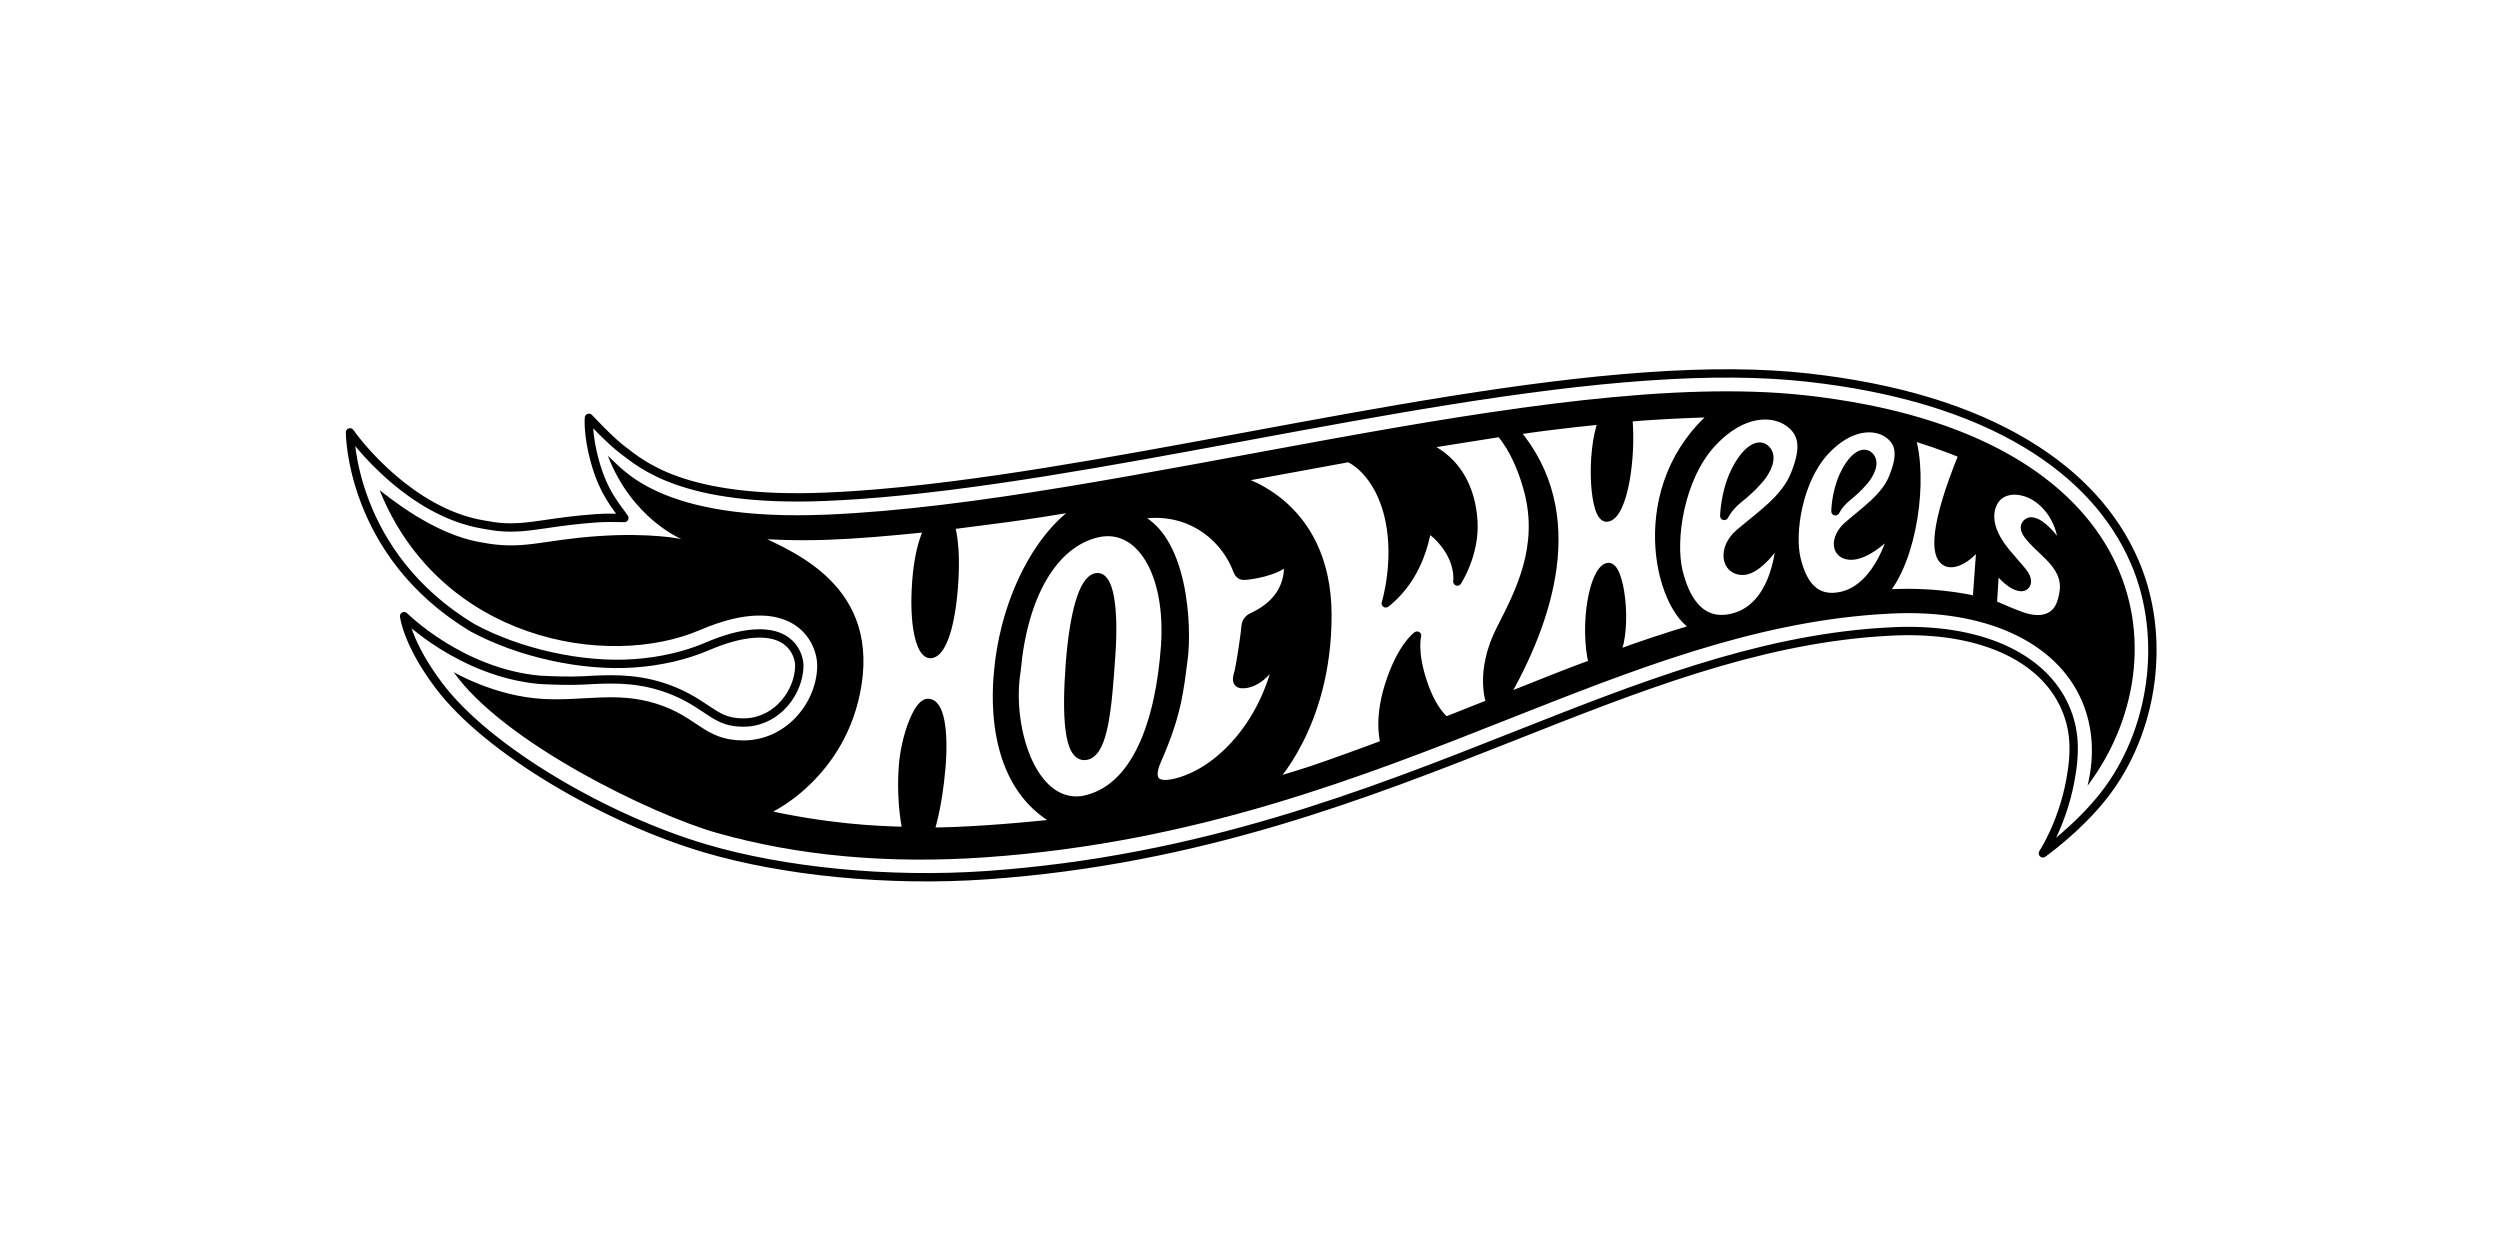
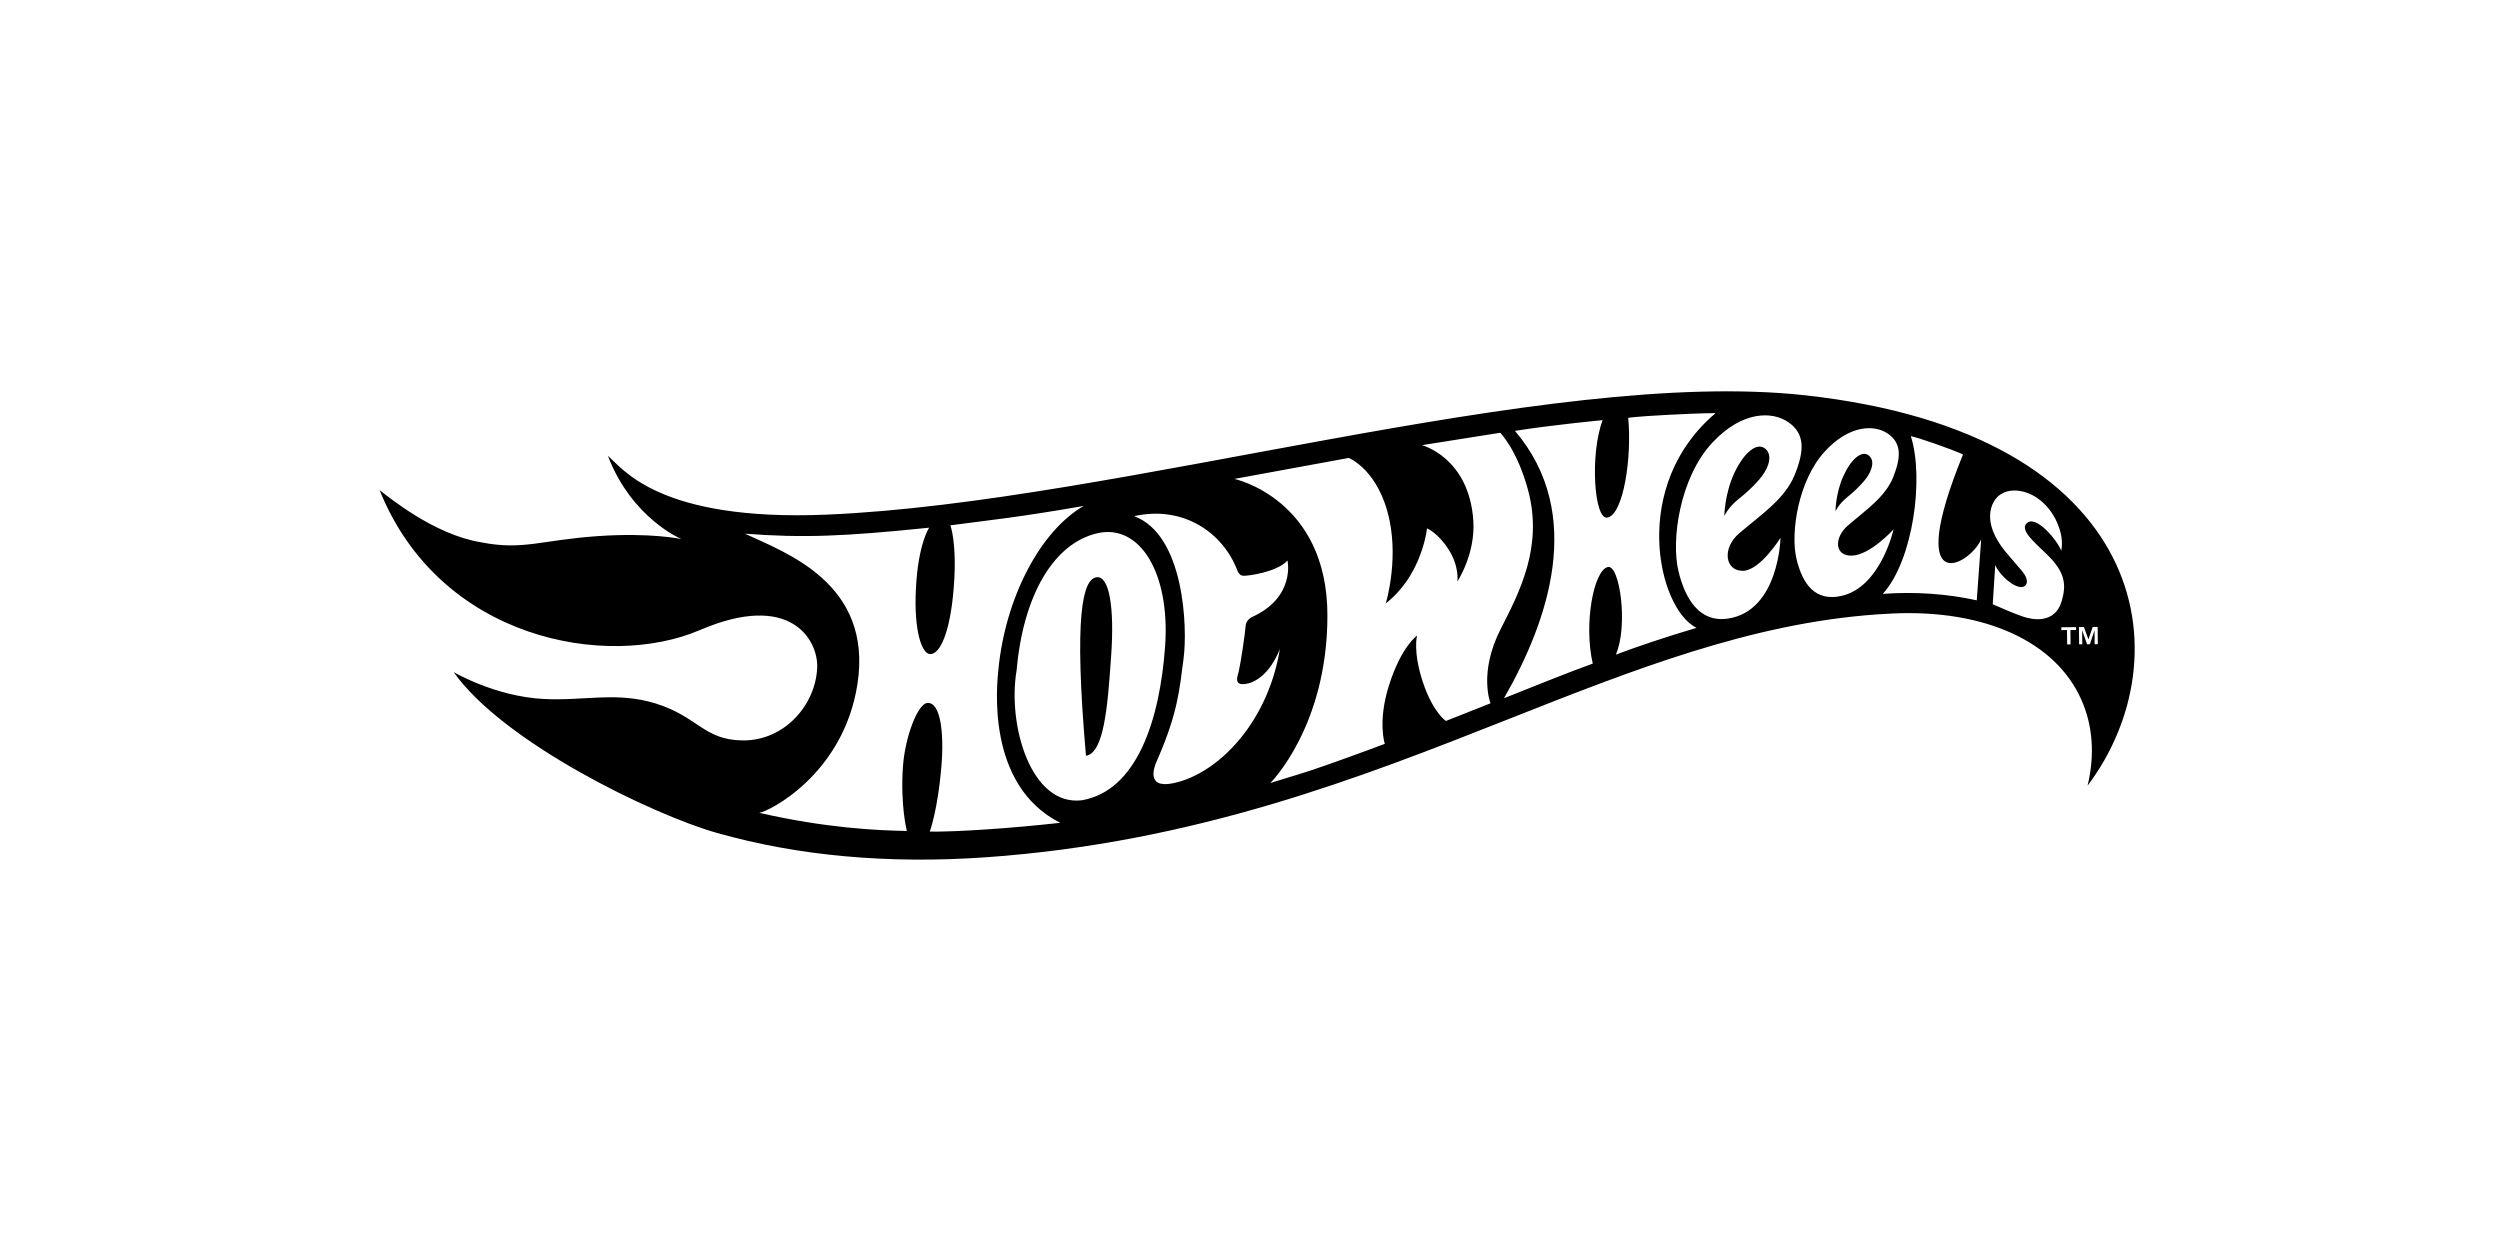
<svg xmlns="http://www.w3.org/2000/svg" width="100%" height="100%" viewBox="0 0 200 100" version="1.1" xml:space="preserve" style="fill-rule:evenodd;clip-rule:evenodd;stroke-linejoin:round;stroke-miterlimit:2;">
  <g transform="matrix(0.192,0,0,0.192,28,29.86)">
    <g>
-       <path d="M51.135,106.094C-0.098,75.339 0,24.625 0,24.625C0,24.625 6.56,34.303 18.638,44.505C26.328,51.001 39.678,60.513 55.903,63.094L56.041,63.116L56.175,63.144C61.475,64.188 65.907,64.481 70.992,64.126C74.391,63.888 77.897,63.378 81.957,62.789C87.61,61.964 94.017,61.032 102.588,60.433C107.563,60.086 110.271,60.31 114.312,60.302C111.097,55.546 105.749,50.137 102.044,36.739C98.897,25.367 99.559,18.568 99.559,18.568C99.559,18.568 108.574,28.28 113.78,32.098C121.019,37.407 138.258,53.987 198.368,51.458C202.733,51.276 207.308,51.018 211.962,50.692C260.088,47.326 317.356,36.717 372.737,26.457L374.146,26.196C430.618,15.731 489.015,4.914 540.366,1.322C566.28,-0.489 588.2,-0.334 607.382,1.801C644.185,5.895 674.817,15.172 698.435,29.376C719.909,42.288 735.12,58.866 743.649,78.646C757.097,109.839 751.679,149.288 730.755,175.94C719.87,189.804 705.364,200.039 705.364,200.039C705.364,200.039 713.323,188.037 716.739,170.095C719.132,157.531 718.681,148.335 714.628,139.142C705.187,117.747 678.427,105.938 643.046,107.547C640.935,107.646 638.919,107.76 636.888,107.902C585.489,111.497 536.979,130.675 485.616,150.975C424.028,175.322 354.226,202.915 265.312,209.133C223.932,212.026 180.355,207.516 148.046,197.978C107.274,185.942 57.609,157.471 36.959,130.031C23.747,112.475 22.549,101.213 22.549,101.213C22.549,101.213 46.129,124.805 79.212,127.756C84.884,128.051 92.129,128.265 97.37,127.974C107.435,127.416 117.842,126.837 129.621,130.497C138.29,133.187 143.811,136.862 148.246,139.816C153.525,143.333 156.713,145.455 163.621,145.539C164.238,145.544 164.862,145.528 165.47,145.486C178.5,144.574 186.902,132.696 187.217,122.212C187.293,119.675 186.267,115.641 183.125,112.623C179.801,109.427 174.83,108.037 168.354,108.49C162.715,108.883 156.117,110.688 148.747,113.851C139.843,117.673 129.34,120.096 118.374,120.865C96.523,122.393 70.344,116.478 51.135,106.094ZM624.097,63.473C631.407,57.112 639.716,51.62 643.026,43.246C646.343,34.864 646.505,29.067 640.679,25.103C635.202,21.381 624.786,21.433 614.563,32.522C603.38,44.644 600.146,66.527 602.679,77.222C605.235,88.01 610.546,95.147 621.349,92.799C637.782,89.224 643.147,65.055 643.147,65.055C643.147,65.055 633.472,75.722 625.823,75.995C618.626,76.25 618.151,68.655 624.097,63.473ZM618.946,57.516C618.946,57.516 619.009,49.873 622.294,42.709C625.577,35.539 630.192,31.724 633.069,34.474C635.821,37.119 633.382,42.005 630.835,44.939C628.288,47.871 626.718,49.265 623.478,51.955C620.239,54.651 618.946,57.516 618.946,57.516ZM713.065,107.027L715.423,107.005L715.479,112.996L716.903,112.982L716.843,106.991L719.194,106.968L719.183,105.782L713.054,105.841L713.065,107.027ZM326.712,59.549C347.643,67.257 349.054,106.006 347.305,119.01C345.628,131.489 345.032,141.196 336.595,160.579C334.17,165.611 332.104,173.889 344.993,170.349C363.431,165.285 382.537,144.304 387.407,115.191C387.407,115.191 387.56,114.316 387.372,115.135C381.958,128.191 374.162,129.744 371.573,129.524C368.446,129.255 369.912,125.897 370.289,124.321C371.137,120.779 373.042,107.889 373.169,105.345C373.304,102.678 375.866,101.568 375.866,101.568C394.073,93.316 390.63,78.018 390.63,78.018C386.315,82.865 374.063,84.49 372.219,84.386C371.29,84.334 370.399,83.895 369.639,81.973C363.721,66.464 347.188,54.925 326.712,59.549ZM305.711,55.291C277.69,60.171 266.577,61.169 250.146,63.364C250.146,63.364 253.071,70.764 251.525,89.75C250.02,108.255 245.792,117.14 241.717,117.019C238.266,116.915 234.94,107.504 235.778,90.056C236.694,70.977 241.32,64.348 241.32,64.348C205.798,68.007 188.796,68.682 164.569,66.849C181.197,74.674 217.904,87.355 211.45,129.412C205.657,167.175 174.37,182.715 170.5,183.152C198.433,189.531 219.518,190.489 232.015,190.717C232.015,190.717 229.252,179.994 230.401,163.811C231.272,151.554 236.506,137.802 240.506,137.393C245.908,136.839 247.629,149.216 246.415,163.919C244.943,181.73 241.583,190.989 241.583,190.989C252.75,191.111 274.934,189.664 295.923,187.318C264.706,171.557 269.589,129.319 270.18,123.282C273.09,93.584 287.55,65.756 305.711,55.291ZM722.472,105.752L720.399,105.772L720.468,112.946L721.79,112.936L721.731,107.147L723.79,112.918L724.97,112.907L726.886,107.094L726.94,112.89L728.255,112.879L728.188,105.698L726.12,105.717L724.339,110.876L722.472,105.752ZM339.635,113.724C341.776,82.946 328.967,62.709 311.508,66.634C293.1,70.83 280.493,92.579 277.728,123.942C273.924,146.54 283.672,180.483 304.94,177.926C327.818,173.962 337.396,144.7 339.635,113.724ZM310.958,85.014C316.271,84.068 318.622,97.218 317.125,117.998C315.69,138.792 314.22,158.11 306.659,159.404C299.085,160.633 298.383,142.08 299.943,121.274C301.507,100.498 305.369,85.966 310.958,85.014ZM368.5,44.029C368.5,44.029 407.245,52.358 407.257,100.898C407.269,147.222 383.45,170.757 383.45,170.757C394.409,167.276 395.839,167.135 406.983,163.218C419.06,158.971 431.165,154.421 431.165,154.421C431.165,154.421 428.118,145.217 432.888,130.121C438.054,113.771 444.603,109.315 444.603,109.315C444.603,109.315 442.784,115.965 447.054,128.77C451.271,141.411 456.628,144.885 456.628,144.885L475.218,137.515C475.218,137.515 470.099,124.827 479.481,106.504C487.409,91.019 497.163,72.2 490.868,48.73C486.362,31.914 479.257,24.797 479.257,24.797L446.649,29.964C446.649,29.964 466.325,35.082 468.056,61.498C468.964,75.349 461.397,86.793 461.397,86.793C461.397,86.793 462.374,80.644 457.71,73.371C453.269,66.442 448.751,64.633 448.751,64.633C448.751,64.633 447.88,73.986 441.903,84.061C437.302,91.816 431.575,95.875 431.575,95.875C431.575,95.875 436.796,78.904 433.14,61.278C428.778,40.255 416.151,35.286 416.151,35.286L368.5,44.029ZM569.026,16.608C569.026,16.608 563.62,16.568 549.11,17.331C534.896,18.077 532.585,18.588 532.585,18.588C534.171,34.935 530.642,58.864 523.913,60.135C518.357,61.187 516.593,33.768 521.917,19.542C521.917,19.542 501.159,21.508 485.392,24.005C514.956,58.684 499.054,103.699 480.825,135.413C490.79,131.44 508.142,124.443 517.813,120.968C514.015,104.385 518.171,82.368 524.003,80.755C529.095,79.346 532.663,105.432 527.421,117.26C536.294,113.888 548.13,109.917 561.034,106.086C544.763,97.974 533.253,46.671 569.026,16.608ZM704.886,102.391C708.972,101.888 711.804,99.441 713.079,95.316C715.339,88.01 714.603,82.796 707.038,75.475C701.435,70.051 695.989,65.528 698.495,62.672C702.235,58.411 711.667,69.945 713.015,73.993C713.788,70.091 712.962,66.392 711.62,62.974C709.323,57.137 704.161,51.112 697.302,49.369C695.433,48.892 690.886,47.953 687.001,51.014C684.286,53.154 679.163,61.469 689.876,74.465C692.288,77.392 695.136,80.537 696.71,82.441C698.278,84.336 698.954,86.13 698.618,87.484C698.409,88.341 697.603,89.002 696.685,89.084C693.251,89.394 687.302,84.161 685.509,79.912L684.479,96.258C688.499,97.966 691.798,99.505 696.511,101.202C699.503,102.285 702.396,102.695 704.886,102.391ZM672.095,33.839C667.163,31.551 652.956,26.648 650.345,26.207C655.946,43.777 651.288,78.027 638.669,91.92C652.343,90.948 665.554,91.918 677.815,94.615L679.653,69.261C674.423,80.624 647.437,94.219 672.095,33.839ZM578.815,66.704C587.737,59.054 597.862,52.465 601.954,42.35C606.05,32.227 606.3,25.21 599.269,20.366C592.661,15.821 580.185,15.532 567.683,28.885C554.015,43.481 550.386,69.641 553.544,82.563C556.259,93.667 562.079,104.049 574.19,102.218C595.433,99.006 596.046,68.568 596.046,68.568C596.046,68.568 587.567,82.18 580.421,82.317C572.921,82.461 571.554,72.934 578.815,66.704ZM572.622,59.454C572.622,59.454 572.767,50.202 576.813,41.55C580.86,32.893 586.491,28.308 589.954,31.659C593.269,34.881 590.267,40.778 587.151,44.312C584.038,47.845 582.122,49.522 578.167,52.754C574.216,55.994 572.622,59.454 572.622,59.454Z" style="fill:none;stroke:black;stroke-width:3.48px;" />
-       <path d="M723.985,171.848C727.028,159.264 726.247,147.006 721.446,136.133C710.714,111.811 681.28,98.345 642.708,100.101C640.579,100.197 638.507,100.318 636.368,100.467C583.821,104.142 534.786,123.524 482.874,144.045C421.788,168.19 352.555,195.558 264.792,201.693C224.273,204.527 186.611,201.104 152.848,191.519C125.933,183.88 63.9,153.862 43.174,124.507C43.174,124.507 60.342,134.658 80.65,135.716C97.689,136.599 111.102,132.551 127.409,137.614C144.984,143.072 147.403,152.798 163.531,152.992C181.311,153.209 194.209,137.794 194.667,122.435C194.999,111.351 183.838,90.684 145.806,107.001C107.288,123.529 37.529,111.3 12.335,48.71C15.832,51.325 34.966,67.314 54.733,70.457C72.006,73.866 79.661,69.51 103.109,67.87C125.45,66.309 138.061,69.088 138.06,69.088C138.06,69.088 117.444,60.513 107.457,34.422C113.493,39.442 128.356,61.864 198.68,58.908C320.186,53.799 498.284,-2.837 606.558,9.211C750.587,25.237 764.286,118.381 723.985,171.848ZM326.712,59.549C347.643,67.257 349.054,106.006 347.305,119.01C345.628,131.489 345.032,141.196 336.595,160.579C334.17,165.611 332.104,173.889 344.993,170.349C363.431,165.285 382.537,144.304 387.407,115.191C387.407,115.191 387.56,114.316 387.372,115.135C381.958,128.191 374.162,129.744 371.573,129.524C368.446,129.255 369.912,125.897 370.289,124.321C371.137,120.779 373.042,107.889 373.169,105.345C373.304,102.678 375.866,101.568 375.866,101.568C394.073,93.316 390.63,78.018 390.63,78.018C386.315,82.865 374.063,84.49 372.219,84.386C371.29,84.334 370.399,83.895 369.639,81.973C363.721,66.464 347.188,54.925 326.712,59.549ZM578.815,66.704C587.737,59.054 597.862,52.465 601.954,42.35C606.05,32.227 606.3,25.21 599.269,20.366C592.661,15.821 580.185,15.532 567.683,28.885C554.015,43.481 550.386,69.641 553.544,82.563C556.259,93.667 562.079,104.049 574.19,102.218C595.433,99.006 596.046,68.568 596.046,68.568C596.046,68.568 587.567,82.18 580.421,82.317C572.921,82.461 571.554,72.934 578.815,66.704ZM572.622,59.454C572.622,59.454 572.767,50.202 576.813,41.55C580.86,32.893 586.491,28.308 589.954,31.659C593.269,34.881 590.267,40.778 587.151,44.312C584.038,47.845 582.122,49.522 578.167,52.754C574.216,55.994 572.622,59.454 572.622,59.454ZM339.635,113.724C341.776,82.946 328.967,62.709 311.508,66.634C293.1,70.83 280.493,92.579 277.728,123.942C273.924,146.54 283.672,180.483 304.94,177.926C327.818,173.962 337.396,144.7 339.635,113.724ZM310.958,85.014C316.271,84.068 318.622,97.218 317.125,117.998C315.69,138.792 314.22,158.11 306.659,159.404C299.085,160.633 298.383,142.08 299.943,121.274C301.507,100.498 305.369,85.966 310.958,85.014ZM305.711,55.291C277.69,60.171 266.577,61.169 250.146,63.364C250.146,63.364 253.071,70.764 251.525,89.75C250.02,108.255 245.792,117.14 241.717,117.019C238.266,116.915 234.94,107.504 235.778,90.056C236.694,70.977 241.32,64.348 241.32,64.348C205.798,68.007 188.796,68.682 164.569,66.849C181.197,74.674 217.904,87.355 211.45,129.412C205.657,167.175 174.37,182.715 170.5,183.152C198.433,189.531 219.518,190.489 232.015,190.717C232.015,190.717 229.252,179.994 230.401,163.811C231.272,151.554 236.506,137.802 240.506,137.393C245.908,136.839 247.629,149.216 246.415,163.919C244.943,181.73 241.583,190.989 241.583,190.989C252.75,191.111 274.934,189.664 295.923,187.318C264.706,171.557 269.589,129.319 270.18,123.282C273.09,93.584 287.55,65.756 305.711,55.291ZM672.095,33.839C667.163,31.551 652.956,26.648 650.345,26.207C655.946,43.777 651.288,78.027 638.669,91.92C652.343,90.948 665.554,91.918 677.815,94.615L679.653,69.261C674.423,80.624 647.437,94.219 672.095,33.839ZM624.097,63.473C631.407,57.112 639.716,51.62 643.026,43.246C646.343,34.864 646.505,29.067 640.679,25.103C635.202,21.381 624.786,21.433 614.563,32.522C603.38,44.644 600.146,66.527 602.679,77.222C605.235,88.01 610.546,95.147 621.349,92.799C637.782,89.224 643.147,65.055 643.147,65.055C643.147,65.055 633.472,75.722 625.823,75.995C618.626,76.25 618.151,68.655 624.097,63.473ZM618.946,57.516C618.946,57.516 619.009,49.873 622.294,42.709C625.577,35.539 630.192,31.724 633.069,34.474C635.821,37.119 633.382,42.005 630.835,44.939C628.288,47.871 626.718,49.265 623.478,51.955C620.239,54.651 618.946,57.516 618.946,57.516ZM704.886,102.391C708.972,101.888 711.804,99.441 713.079,95.316C715.339,88.01 714.603,82.796 707.038,75.475C701.435,70.051 695.989,65.528 698.495,62.672C702.235,58.411 711.667,69.945 713.015,73.993C713.788,70.091 712.962,66.392 711.62,62.974C709.323,57.137 704.161,51.112 697.302,49.369C695.433,48.892 690.886,47.953 687.001,51.014C684.286,53.154 679.163,61.469 689.876,74.465C692.288,77.392 695.136,80.537 696.71,82.441C698.278,84.336 698.954,86.13 698.618,87.484C698.409,88.341 697.603,89.002 696.685,89.084C693.251,89.394 687.302,84.161 685.509,79.912L684.479,96.258C688.499,97.966 691.798,99.505 696.511,101.202C699.503,102.285 702.396,102.695 704.886,102.391ZM569.026,16.608C569.026,16.608 563.62,16.568 549.11,17.331C534.896,18.077 532.585,18.588 532.585,18.588C534.171,34.935 530.642,58.864 523.913,60.135C518.357,61.187 516.593,33.768 521.917,19.542C521.917,19.542 501.159,21.508 485.392,24.005C514.956,58.684 499.054,103.699 480.825,135.413C490.79,131.44 508.142,124.443 517.813,120.968C514.015,104.385 518.171,82.368 524.003,80.755C529.095,79.346 532.663,105.432 527.421,117.26C536.294,113.888 548.13,109.917 561.034,106.086C544.763,97.974 533.253,46.671 569.026,16.608ZM368.5,44.029C368.5,44.029 407.245,52.358 407.257,100.898C407.269,147.222 383.45,170.757 383.45,170.757C394.409,167.276 395.839,167.135 406.983,163.218C419.06,158.971 431.165,154.421 431.165,154.421C431.165,154.421 428.118,145.217 432.888,130.121C438.054,113.771 444.603,109.315 444.603,109.315C444.603,109.315 442.784,115.965 447.054,128.77C451.271,141.411 456.628,144.885 456.628,144.885L475.218,137.515C475.218,137.515 470.099,124.827 479.481,106.504C487.409,91.019 497.163,72.2 490.868,48.73C486.362,31.914 479.257,24.797 479.257,24.797L446.649,29.964C446.649,29.964 466.325,35.082 468.056,61.498C468.964,75.349 461.397,86.793 461.397,86.793C461.397,86.793 462.374,80.644 457.71,73.371C453.269,66.442 448.751,64.633 448.751,64.633C448.751,64.633 447.88,73.986 441.903,84.061C437.302,91.816 431.575,95.875 431.575,95.875C431.575,95.875 436.796,78.904 433.14,61.278C428.778,40.255 416.151,35.286 416.151,35.286L368.5,44.029ZM722.472,105.752L720.399,105.772L720.468,112.946L721.79,112.936L721.731,107.147L723.79,112.918L724.97,112.907L726.886,107.094L726.94,112.89L728.255,112.879L728.188,105.698L726.12,105.717L724.339,110.876L722.472,105.752ZM713.065,107.027L715.423,107.005L715.479,112.996L716.903,112.982L716.843,106.991L719.194,106.968L719.183,105.782L713.054,105.841L713.065,107.027Z" />
+       <path d="M723.985,171.848C727.028,159.264 726.247,147.006 721.446,136.133C710.714,111.811 681.28,98.345 642.708,100.101C640.579,100.197 638.507,100.318 636.368,100.467C583.821,104.142 534.786,123.524 482.874,144.045C421.788,168.19 352.555,195.558 264.792,201.693C224.273,204.527 186.611,201.104 152.848,191.519C125.933,183.88 63.9,153.862 43.174,124.507C43.174,124.507 60.342,134.658 80.65,135.716C97.689,136.599 111.102,132.551 127.409,137.614C144.984,143.072 147.403,152.798 163.531,152.992C181.311,153.209 194.209,137.794 194.667,122.435C194.999,111.351 183.838,90.684 145.806,107.001C107.288,123.529 37.529,111.3 12.335,48.71C15.832,51.325 34.966,67.314 54.733,70.457C72.006,73.866 79.661,69.51 103.109,67.87C125.45,66.309 138.061,69.088 138.06,69.088C138.06,69.088 117.444,60.513 107.457,34.422C113.493,39.442 128.356,61.864 198.68,58.908C320.186,53.799 498.284,-2.837 606.558,9.211C750.587,25.237 764.286,118.381 723.985,171.848ZM326.712,59.549C347.643,67.257 349.054,106.006 347.305,119.01C345.628,131.489 345.032,141.196 336.595,160.579C334.17,165.611 332.104,173.889 344.993,170.349C363.431,165.285 382.537,144.304 387.407,115.191C387.407,115.191 387.56,114.316 387.372,115.135C381.958,128.191 374.162,129.744 371.573,129.524C368.446,129.255 369.912,125.897 370.289,124.321C371.137,120.779 373.042,107.889 373.169,105.345C373.304,102.678 375.866,101.568 375.866,101.568C394.073,93.316 390.63,78.018 390.63,78.018C386.315,82.865 374.063,84.49 372.219,84.386C371.29,84.334 370.399,83.895 369.639,81.973C363.721,66.464 347.188,54.925 326.712,59.549ZM578.815,66.704C587.737,59.054 597.862,52.465 601.954,42.35C606.05,32.227 606.3,25.21 599.269,20.366C592.661,15.821 580.185,15.532 567.683,28.885C554.015,43.481 550.386,69.641 553.544,82.563C556.259,93.667 562.079,104.049 574.19,102.218C595.433,99.006 596.046,68.568 596.046,68.568C596.046,68.568 587.567,82.18 580.421,82.317C572.921,82.461 571.554,72.934 578.815,66.704ZM572.622,59.454C572.622,59.454 572.767,50.202 576.813,41.55C580.86,32.893 586.491,28.308 589.954,31.659C593.269,34.881 590.267,40.778 587.151,44.312C584.038,47.845 582.122,49.522 578.167,52.754C574.216,55.994 572.622,59.454 572.622,59.454ZM339.635,113.724C341.776,82.946 328.967,62.709 311.508,66.634C293.1,70.83 280.493,92.579 277.728,123.942C273.924,146.54 283.672,180.483 304.94,177.926C327.818,173.962 337.396,144.7 339.635,113.724ZM310.958,85.014C316.271,84.068 318.622,97.218 317.125,117.998C315.69,138.792 314.22,158.11 306.659,159.404C301.507,100.498 305.369,85.966 310.958,85.014ZM305.711,55.291C277.69,60.171 266.577,61.169 250.146,63.364C250.146,63.364 253.071,70.764 251.525,89.75C250.02,108.255 245.792,117.14 241.717,117.019C238.266,116.915 234.94,107.504 235.778,90.056C236.694,70.977 241.32,64.348 241.32,64.348C205.798,68.007 188.796,68.682 164.569,66.849C181.197,74.674 217.904,87.355 211.45,129.412C205.657,167.175 174.37,182.715 170.5,183.152C198.433,189.531 219.518,190.489 232.015,190.717C232.015,190.717 229.252,179.994 230.401,163.811C231.272,151.554 236.506,137.802 240.506,137.393C245.908,136.839 247.629,149.216 246.415,163.919C244.943,181.73 241.583,190.989 241.583,190.989C252.75,191.111 274.934,189.664 295.923,187.318C264.706,171.557 269.589,129.319 270.18,123.282C273.09,93.584 287.55,65.756 305.711,55.291ZM672.095,33.839C667.163,31.551 652.956,26.648 650.345,26.207C655.946,43.777 651.288,78.027 638.669,91.92C652.343,90.948 665.554,91.918 677.815,94.615L679.653,69.261C674.423,80.624 647.437,94.219 672.095,33.839ZM624.097,63.473C631.407,57.112 639.716,51.62 643.026,43.246C646.343,34.864 646.505,29.067 640.679,25.103C635.202,21.381 624.786,21.433 614.563,32.522C603.38,44.644 600.146,66.527 602.679,77.222C605.235,88.01 610.546,95.147 621.349,92.799C637.782,89.224 643.147,65.055 643.147,65.055C643.147,65.055 633.472,75.722 625.823,75.995C618.626,76.25 618.151,68.655 624.097,63.473ZM618.946,57.516C618.946,57.516 619.009,49.873 622.294,42.709C625.577,35.539 630.192,31.724 633.069,34.474C635.821,37.119 633.382,42.005 630.835,44.939C628.288,47.871 626.718,49.265 623.478,51.955C620.239,54.651 618.946,57.516 618.946,57.516ZM704.886,102.391C708.972,101.888 711.804,99.441 713.079,95.316C715.339,88.01 714.603,82.796 707.038,75.475C701.435,70.051 695.989,65.528 698.495,62.672C702.235,58.411 711.667,69.945 713.015,73.993C713.788,70.091 712.962,66.392 711.62,62.974C709.323,57.137 704.161,51.112 697.302,49.369C695.433,48.892 690.886,47.953 687.001,51.014C684.286,53.154 679.163,61.469 689.876,74.465C692.288,77.392 695.136,80.537 696.71,82.441C698.278,84.336 698.954,86.13 698.618,87.484C698.409,88.341 697.603,89.002 696.685,89.084C693.251,89.394 687.302,84.161 685.509,79.912L684.479,96.258C688.499,97.966 691.798,99.505 696.511,101.202C699.503,102.285 702.396,102.695 704.886,102.391ZM569.026,16.608C569.026,16.608 563.62,16.568 549.11,17.331C534.896,18.077 532.585,18.588 532.585,18.588C534.171,34.935 530.642,58.864 523.913,60.135C518.357,61.187 516.593,33.768 521.917,19.542C521.917,19.542 501.159,21.508 485.392,24.005C514.956,58.684 499.054,103.699 480.825,135.413C490.79,131.44 508.142,124.443 517.813,120.968C514.015,104.385 518.171,82.368 524.003,80.755C529.095,79.346 532.663,105.432 527.421,117.26C536.294,113.888 548.13,109.917 561.034,106.086C544.763,97.974 533.253,46.671 569.026,16.608ZM368.5,44.029C368.5,44.029 407.245,52.358 407.257,100.898C407.269,147.222 383.45,170.757 383.45,170.757C394.409,167.276 395.839,167.135 406.983,163.218C419.06,158.971 431.165,154.421 431.165,154.421C431.165,154.421 428.118,145.217 432.888,130.121C438.054,113.771 444.603,109.315 444.603,109.315C444.603,109.315 442.784,115.965 447.054,128.77C451.271,141.411 456.628,144.885 456.628,144.885L475.218,137.515C475.218,137.515 470.099,124.827 479.481,106.504C487.409,91.019 497.163,72.2 490.868,48.73C486.362,31.914 479.257,24.797 479.257,24.797L446.649,29.964C446.649,29.964 466.325,35.082 468.056,61.498C468.964,75.349 461.397,86.793 461.397,86.793C461.397,86.793 462.374,80.644 457.71,73.371C453.269,66.442 448.751,64.633 448.751,64.633C448.751,64.633 447.88,73.986 441.903,84.061C437.302,91.816 431.575,95.875 431.575,95.875C431.575,95.875 436.796,78.904 433.14,61.278C428.778,40.255 416.151,35.286 416.151,35.286L368.5,44.029ZM722.472,105.752L720.399,105.772L720.468,112.946L721.79,112.936L721.731,107.147L723.79,112.918L724.97,112.907L726.886,107.094L726.94,112.89L728.255,112.879L728.188,105.698L726.12,105.717L724.339,110.876L722.472,105.752ZM713.065,107.027L715.423,107.005L715.479,112.996L716.903,112.982L716.843,106.991L719.194,106.968L719.183,105.782L713.054,105.841L713.065,107.027Z" />
    </g>
  </g>
</svg>